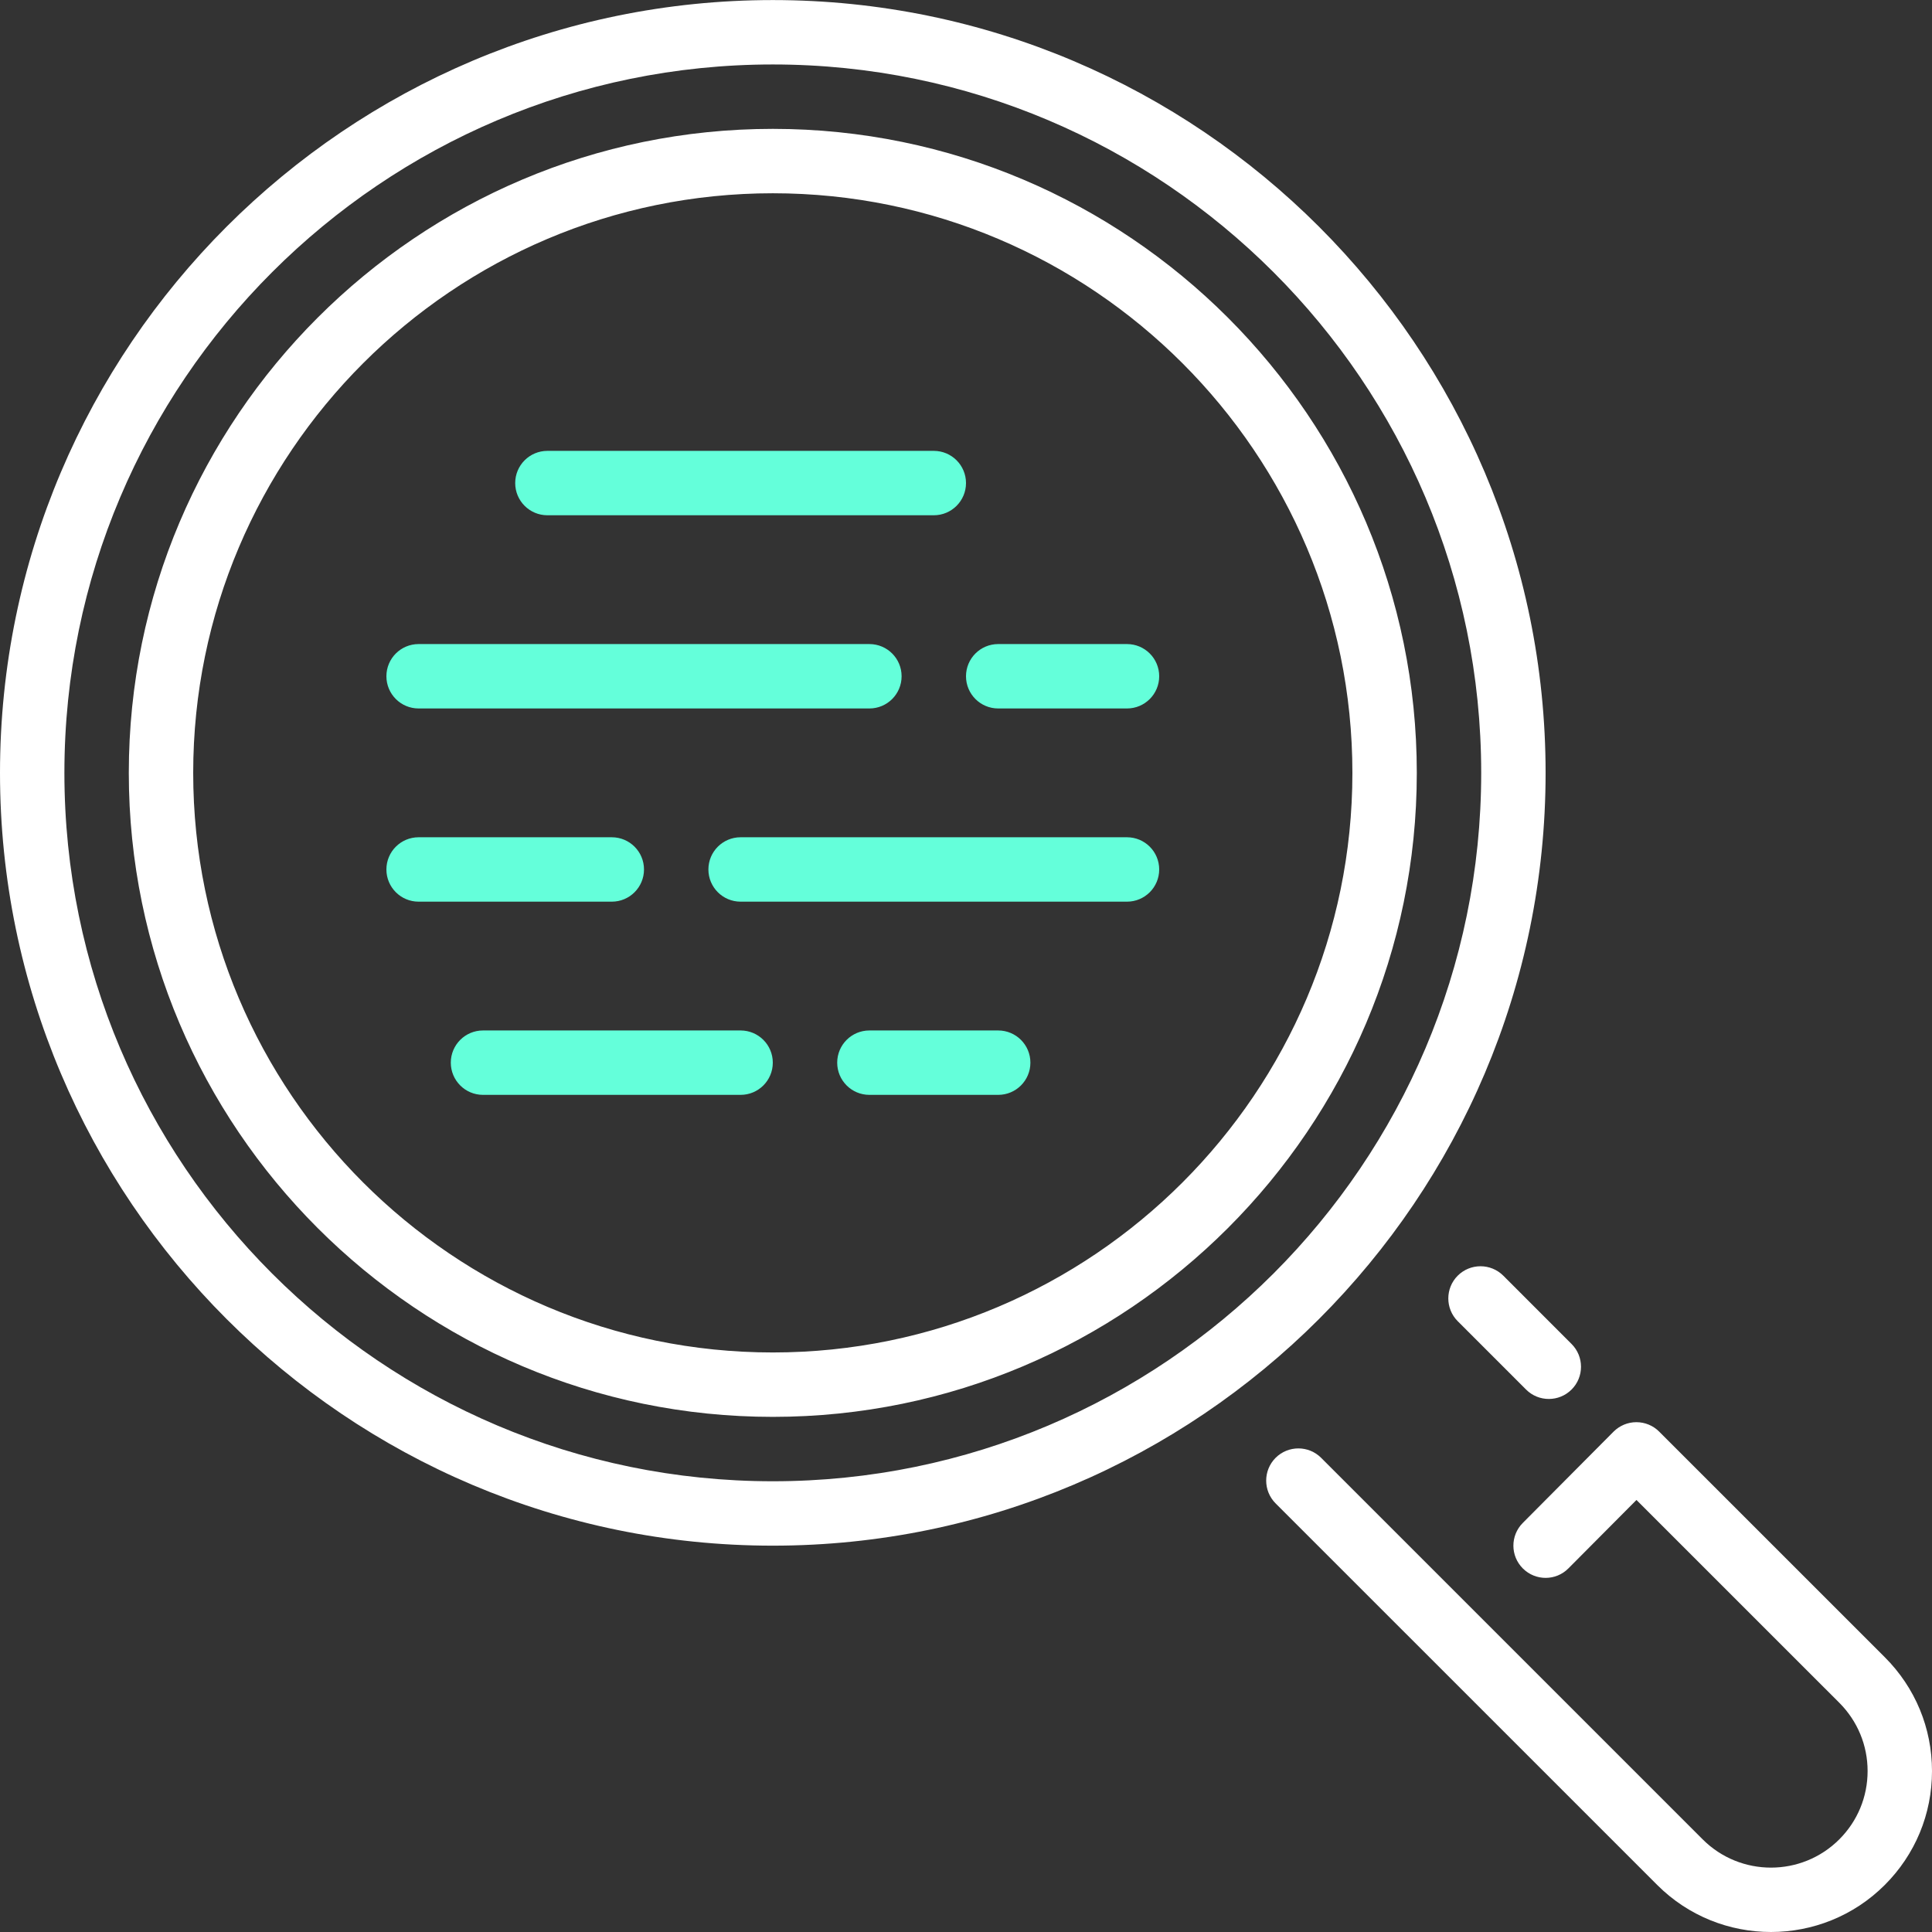
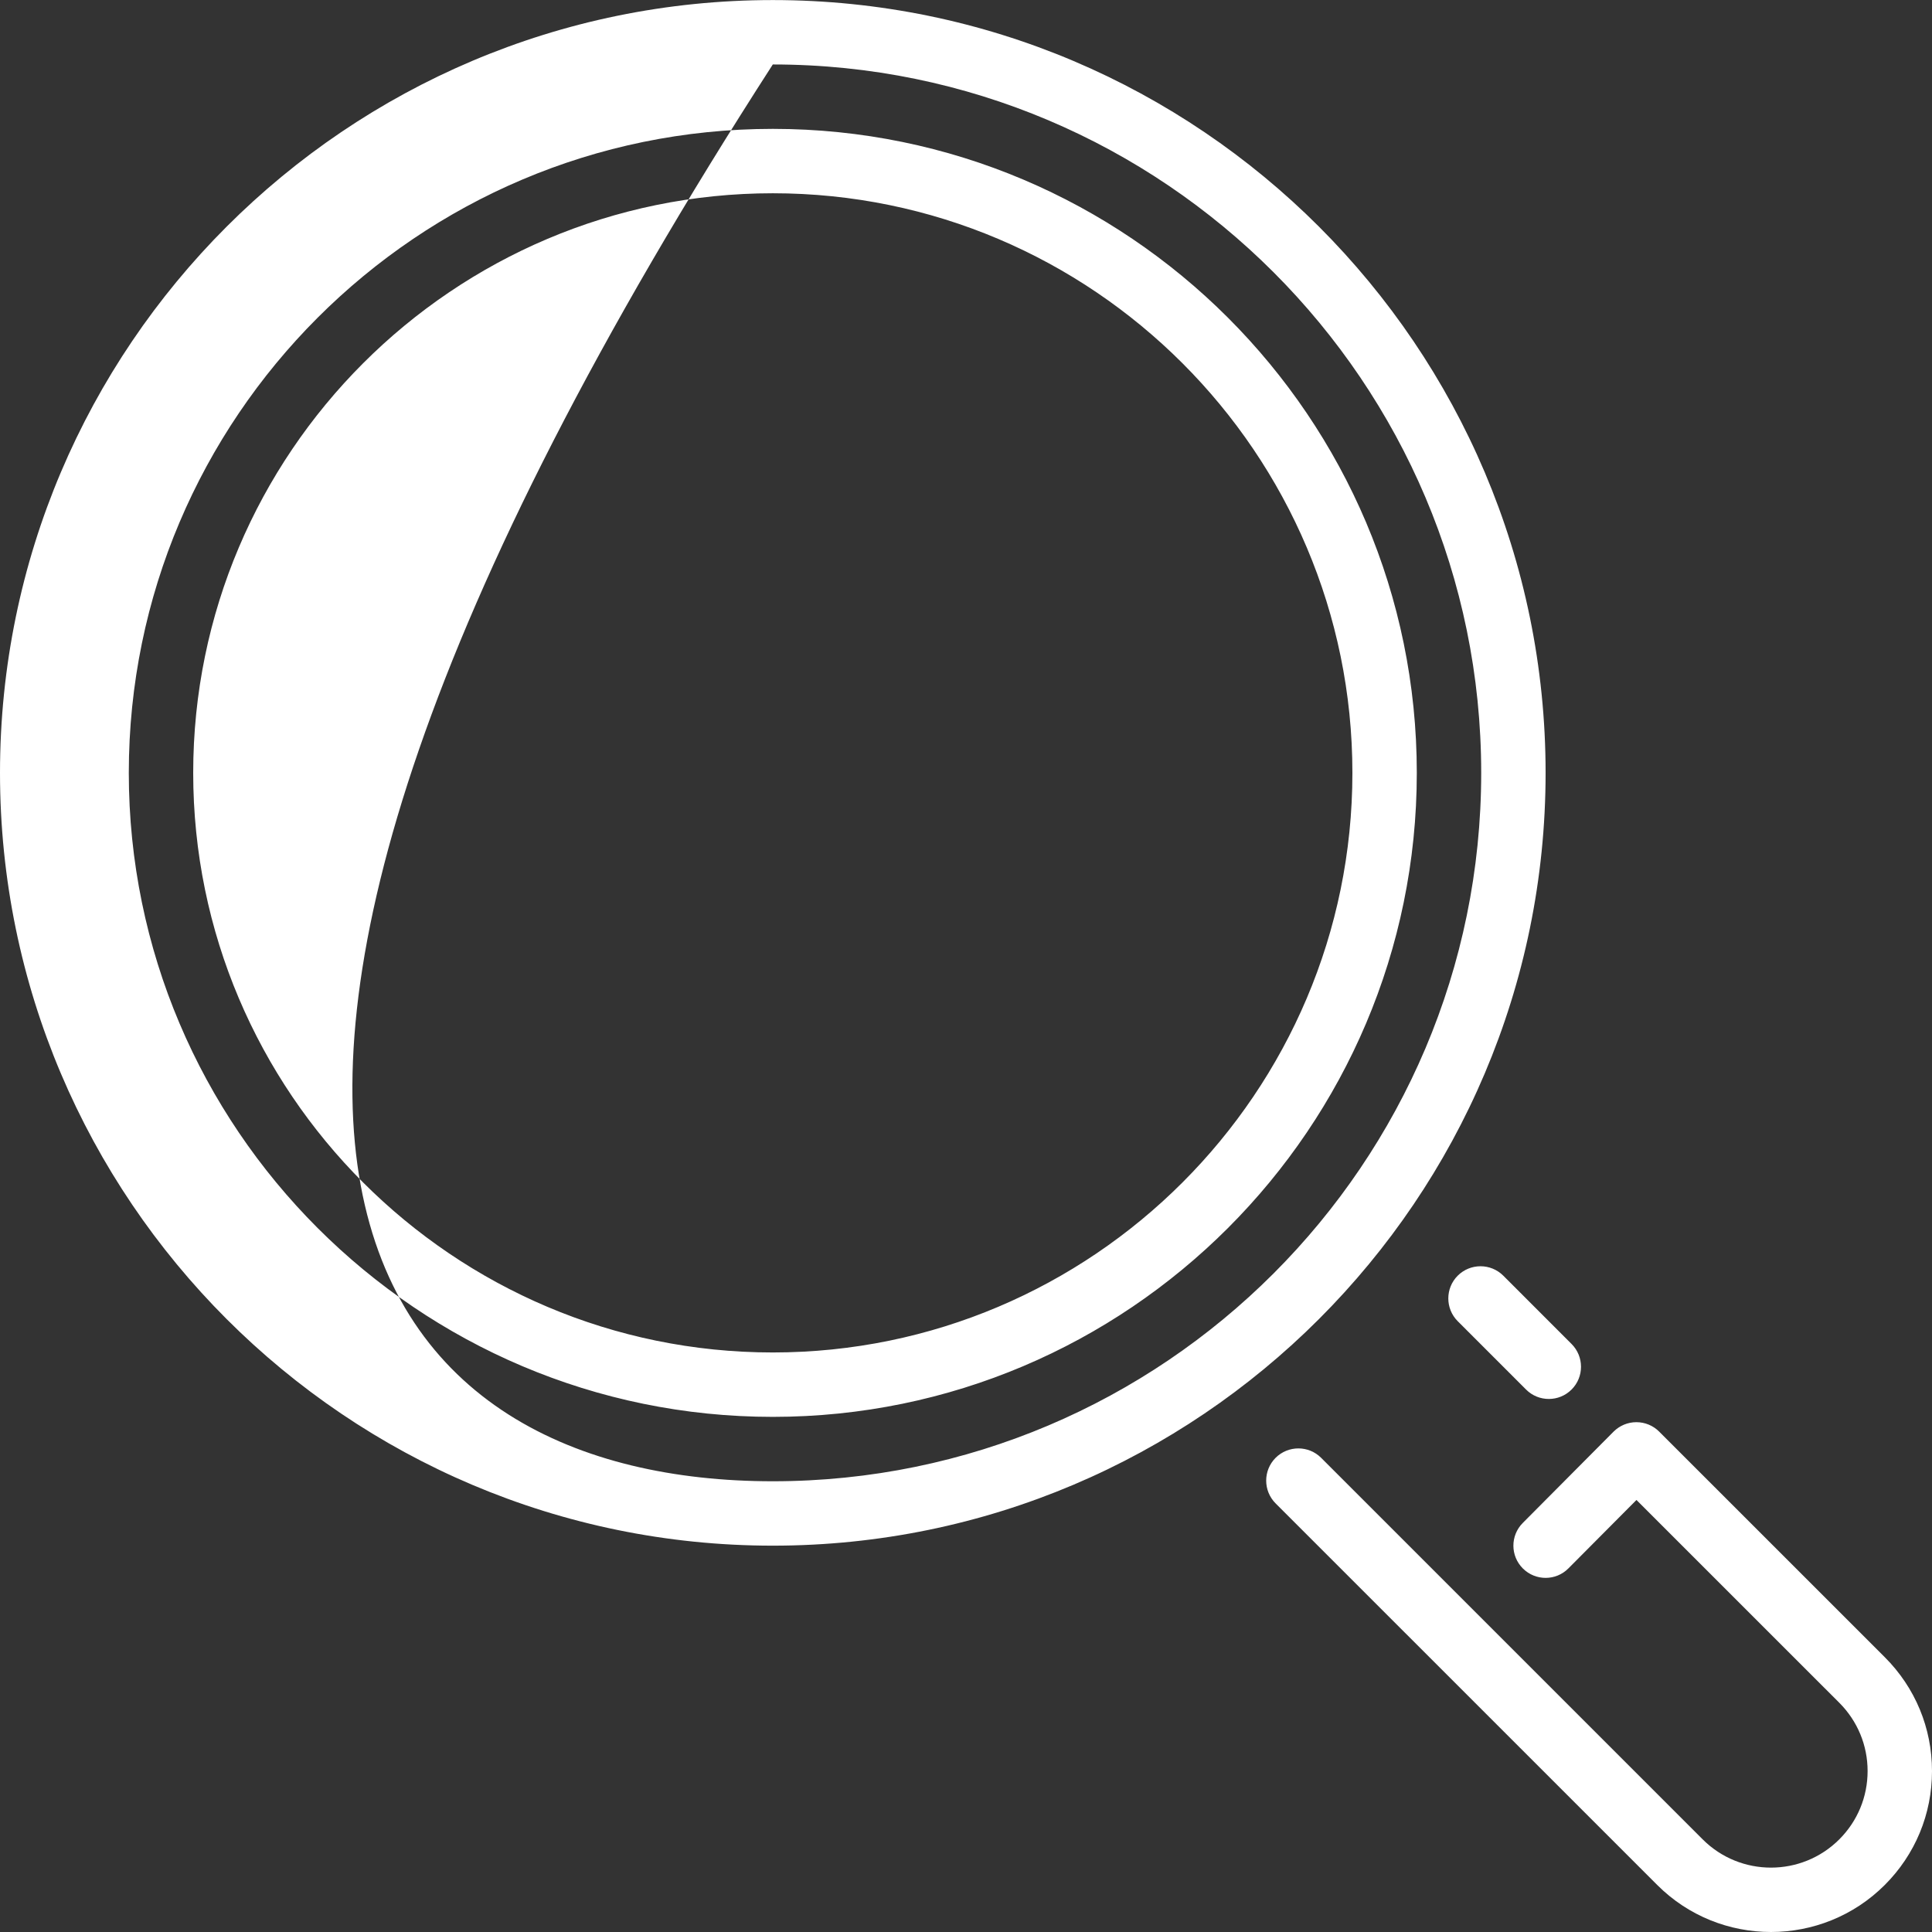
<svg xmlns="http://www.w3.org/2000/svg" width="60" height="60" viewBox="0 0 60 60" fill="none">
  <rect x="0" y="0" width="60" height="60" fill="#333333" stroke="none" />
  <g clip-path="url(#clip0)">
-     <path fill-rule="evenodd" clip-rule="evenodd" d="M42 24.002C42 14.077 33.925 6.002 24 6.002C14.075 6.002 6 14.077 6 24.002C6 33.927 14.075 42.002 24 42.002C33.925 42.002 42 33.927 42 24.002ZM44 24.002C44 35.03 35.028 44.002 24 44.002C12.972 44.002 4 35.03 4 24.002C4 12.974 12.972 4.002 24 4.002C35.028 4.002 44 12.974 44 24.002ZM46 24.002C46 11.871 36.131 2.002 24 2.002C11.869 2.002 2 11.871 2 24.002C2 36.133 11.869 46.002 24 46.002C36.131 46.002 46 36.133 46 24.002ZM24 48.002C10.767 48.002 0 37.235 0 24.002C0 10.769 10.767 0.002 24 0.002C37.233 0.002 48 10.769 48 24.002C48 37.235 37.233 48.002 24 48.002ZM45.271 39.617C44.881 40.007 44.881 40.641 45.271 41.031L47.393 43.153C47.588 43.349 47.844 43.446 48.1 43.446C48.355 43.446 48.611 43.349 48.807 43.153C49.197 42.763 49.197 42.13 48.807 41.739L46.686 39.617C46.295 39.227 45.662 39.227 45.271 39.617ZM60 55.002C60 56.338 59.479 57.593 58.535 58.538C57.561 59.512 56.279 60 54.999 60C53.719 60 52.439 59.513 51.465 58.538L39.615 46.689C39.225 46.298 39.225 45.665 39.615 45.274C40.006 44.884 40.639 44.884 41.029 45.274L52.879 57.124C54.05 58.294 55.952 58.292 57.121 57.123C57.687 56.557 58 55.803 58 55.002C58 54.201 57.687 53.448 57.121 52.881L50.822 46.583L48.709 48.707C48.32 49.1 47.688 49.101 47.295 48.711C46.903 48.321 46.901 47.689 47.291 47.297L50.111 44.461C50.299 44.273 50.554 44.167 50.819 44.167C51.085 44.167 51.34 44.272 51.527 44.46L58.535 51.467C59.479 52.411 60 53.667 60 55.002Z" fill="white" />
-     <path fill-rule="evenodd" clip-rule="evenodd" d="M35 26.002H23C22.447 26.002 22 26.45 22 27.002C22 27.554 22.447 28.002 23 28.002H35C35.553 28.002 36 27.554 36 27.002C36 26.45 35.553 26.002 35 26.002ZM35 20.002H31C30.447 20.002 30 20.45 30 21.002C30 21.554 30.447 22.002 31 22.002H35C35.553 22.002 36 21.554 36 21.002C36 20.45 35.553 20.002 35 20.002ZM31 32.002H27C26.447 32.002 26 32.45 26 33.002C26 33.554 26.447 34.002 27 34.002H31C31.553 34.002 32 33.554 32 33.002C32 32.45 31.553 32.002 31 32.002ZM23 32.002H15C14.447 32.002 14 32.45 14 33.002C14 33.554 14.447 34.002 15 34.002H23C23.553 34.002 24 33.554 24 33.002C24 32.45 23.553 32.002 23 32.002ZM20 27.002C20 26.45 19.553 26.002 19 26.002H13C12.447 26.002 12 26.45 12 27.002C12 27.554 12.447 28.002 13 28.002H19C19.553 28.002 20 27.554 20 27.002ZM13 22.002H27C27.553 22.002 28 21.554 28 21.002C28 20.45 27.553 20.002 27 20.002H13C12.447 20.002 12 20.45 12 21.002C12 21.554 12.447 22.002 13 22.002ZM17 16.002H29C29.553 16.002 30 15.554 30 15.002C30 14.45 29.553 14.002 29 14.002H17C16.447 14.002 16 14.45 16 15.002C16 15.554 16.447 16.002 17 16.002Z" fill="#64FFDA" />
+     <path fill-rule="evenodd" clip-rule="evenodd" d="M42 24.002C42 14.077 33.925 6.002 24 6.002C14.075 6.002 6 14.077 6 24.002C6 33.927 14.075 42.002 24 42.002C33.925 42.002 42 33.927 42 24.002ZM44 24.002C44 35.03 35.028 44.002 24 44.002C12.972 44.002 4 35.03 4 24.002C4 12.974 12.972 4.002 24 4.002C35.028 4.002 44 12.974 44 24.002ZM46 24.002C46 11.871 36.131 2.002 24 2.002C2 36.133 11.869 46.002 24 46.002C36.131 46.002 46 36.133 46 24.002ZM24 48.002C10.767 48.002 0 37.235 0 24.002C0 10.769 10.767 0.002 24 0.002C37.233 0.002 48 10.769 48 24.002C48 37.235 37.233 48.002 24 48.002ZM45.271 39.617C44.881 40.007 44.881 40.641 45.271 41.031L47.393 43.153C47.588 43.349 47.844 43.446 48.1 43.446C48.355 43.446 48.611 43.349 48.807 43.153C49.197 42.763 49.197 42.13 48.807 41.739L46.686 39.617C46.295 39.227 45.662 39.227 45.271 39.617ZM60 55.002C60 56.338 59.479 57.593 58.535 58.538C57.561 59.512 56.279 60 54.999 60C53.719 60 52.439 59.513 51.465 58.538L39.615 46.689C39.225 46.298 39.225 45.665 39.615 45.274C40.006 44.884 40.639 44.884 41.029 45.274L52.879 57.124C54.05 58.294 55.952 58.292 57.121 57.123C57.687 56.557 58 55.803 58 55.002C58 54.201 57.687 53.448 57.121 52.881L50.822 46.583L48.709 48.707C48.32 49.1 47.688 49.101 47.295 48.711C46.903 48.321 46.901 47.689 47.291 47.297L50.111 44.461C50.299 44.273 50.554 44.167 50.819 44.167C51.085 44.167 51.34 44.272 51.527 44.46L58.535 51.467C59.479 52.411 60 53.667 60 55.002Z" fill="white" />
  </g>
  <defs>
    <clipPath id="clip0">
      <rect width="60" height="60" fill="white" />
    </clipPath>
  </defs>
</svg>